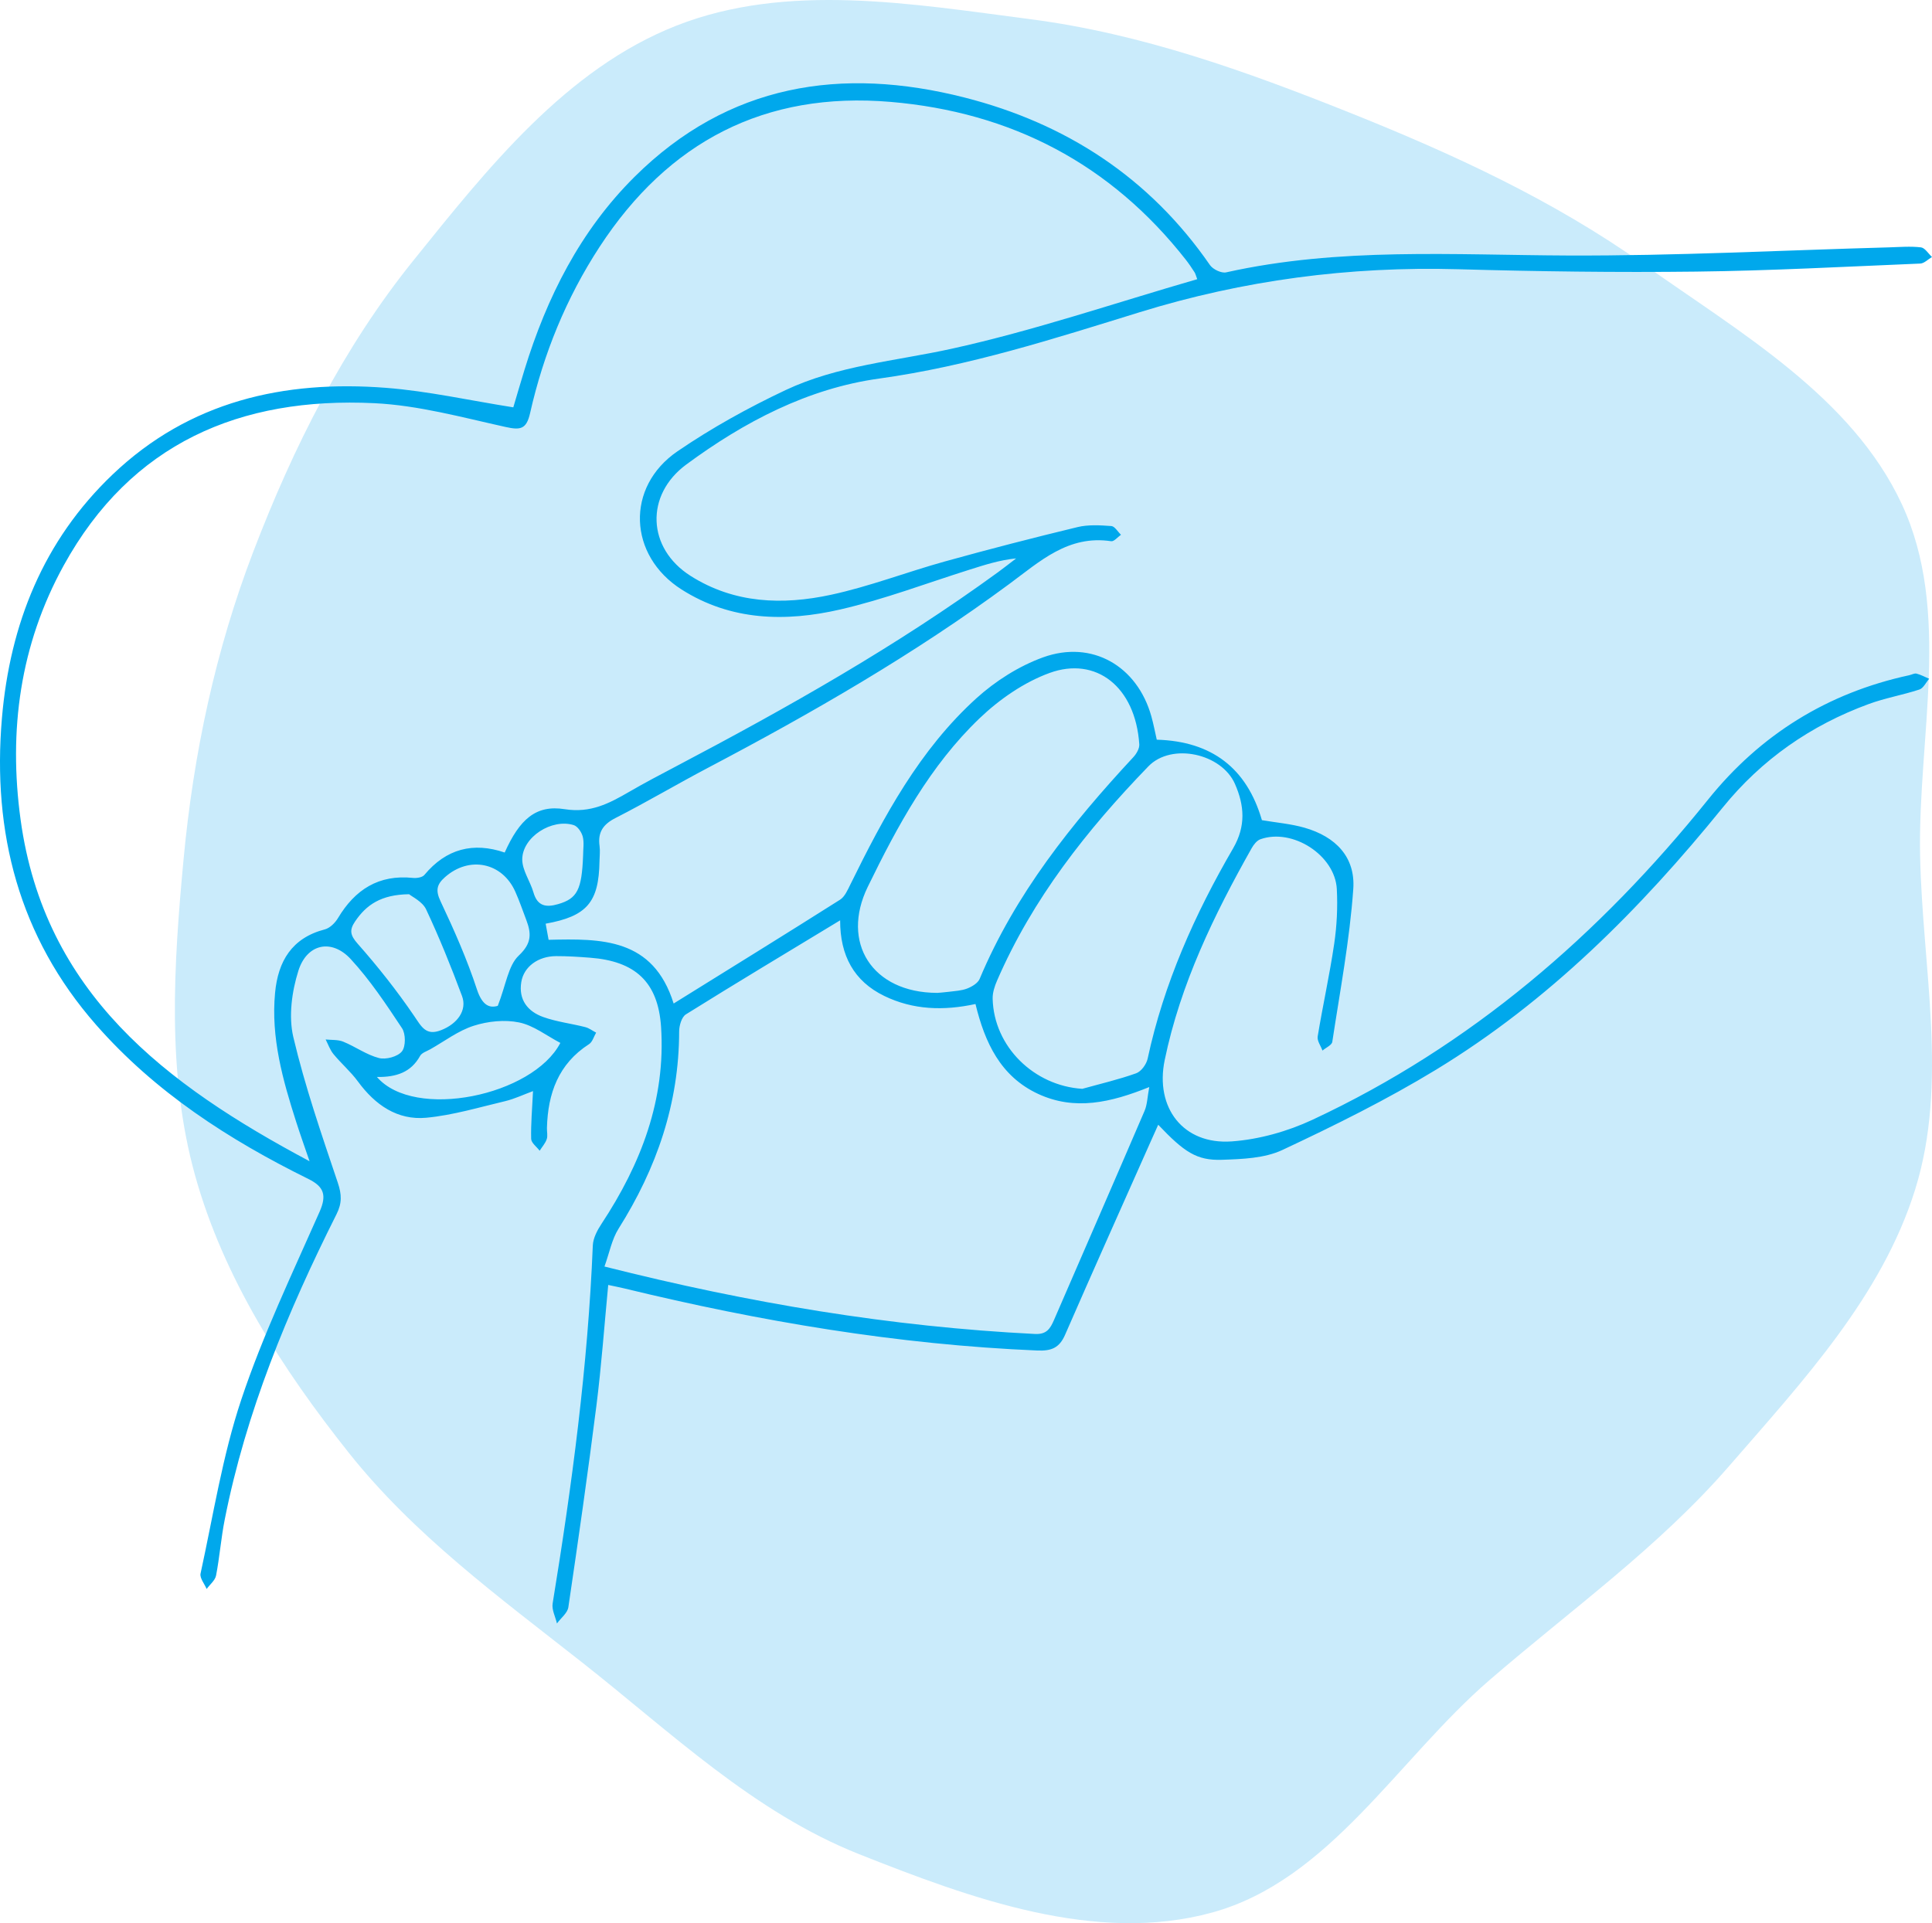
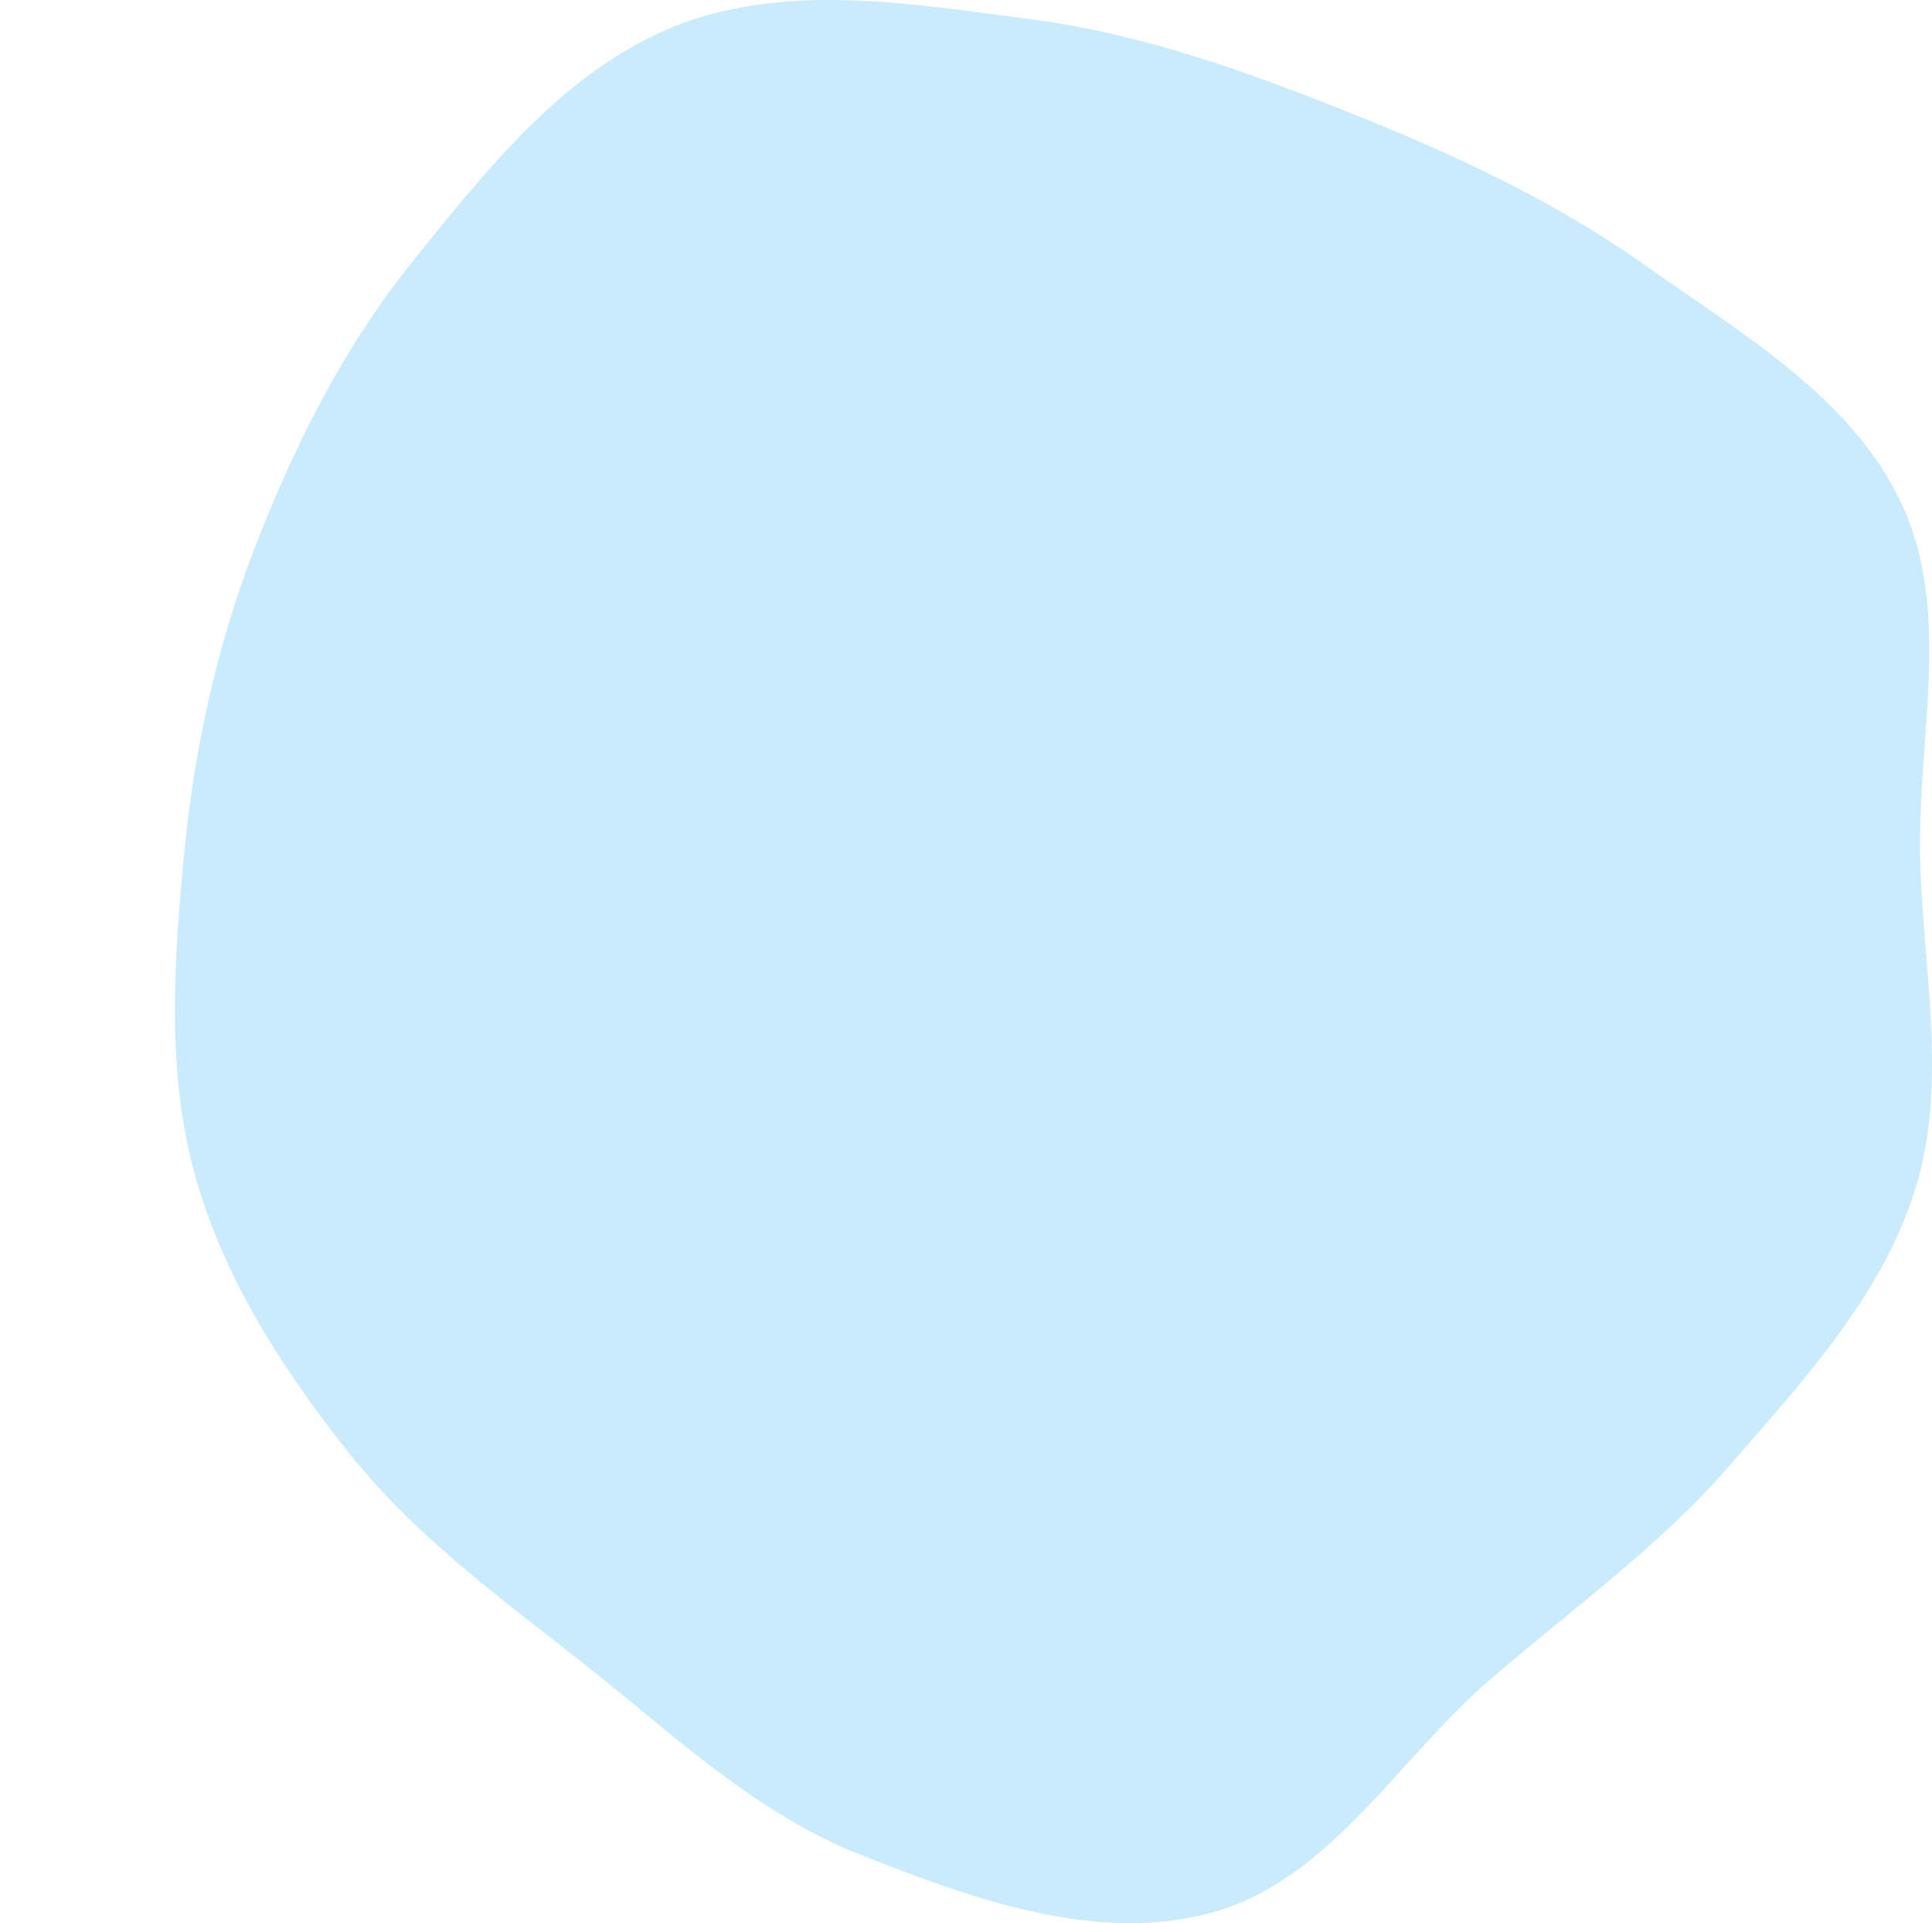
<svg xmlns="http://www.w3.org/2000/svg" width="232" height="231" viewBox="0 0 232 231" fill="none">
  <path fill-rule="evenodd" clip-rule="evenodd" d="M123.702 2.301C137.037 4.029 149.601 8.545 162.086 13.537C174.495 18.498 186.507 24.04 197.41 31.769C208.996 39.983 222.347 47.652 228.36 60.521C234.377 73.399 230.294 88.534 230.571 102.747C230.835 116.245 233.997 130.015 229.97 142.9C225.96 155.731 216.462 165.922 207.654 176.075C199.15 185.877 188.693 193.31 178.875 201.794C167.82 211.346 159.658 225.829 145.577 229.716C131.637 233.564 116.58 228.038 103.139 222.701C90.49 217.677 80.554 208.065 69.859 199.647C59.913 191.82 49.739 184.387 41.866 174.477C33.911 164.461 26.858 153.519 23.429 141.195C20.006 128.89 20.853 115.946 22.042 103.23C23.231 90.519 25.872 78.117 30.441 66.197C35.228 53.709 41.215 41.754 49.601 31.337C58.55 20.22 67.978 8.271 81.264 3.065C94.551 -2.142 109.551 0.468 123.702 2.301Z" fill="#CAEBFB" />
-   <path d="M73.036 154.35C72.569 159.222 72.225 164.035 71.622 168.817C70.602 176.909 69.441 184.984 68.249 193.054C68.144 193.753 67.351 194.351 66.88 195C66.694 194.197 66.24 193.353 66.363 192.6C68.689 178.347 70.597 164.053 71.186 149.601C71.223 148.712 71.726 147.764 72.238 146.988C76.971 139.816 79.954 132.068 79.383 123.358C79.025 117.91 76.246 115.443 70.851 115.034C69.496 114.93 68.135 114.839 66.775 114.844C64.617 114.853 62.904 116.114 62.6 117.947C62.246 120.083 63.366 121.494 65.239 122.161C66.853 122.737 68.598 122.941 70.275 123.368C70.738 123.486 71.15 123.808 71.585 124.034C71.309 124.506 71.146 125.15 70.738 125.413C67.052 127.786 65.787 131.338 65.678 135.484C65.665 135.938 65.792 136.432 65.651 136.836C65.479 137.335 65.093 137.761 64.803 138.219C64.445 137.743 63.792 137.276 63.783 136.79C63.738 134.994 63.906 133.198 64.005 131.057C62.849 131.483 61.793 131.991 60.682 132.259C57.541 133.003 54.399 133.951 51.207 134.255C47.716 134.586 45.042 132.712 42.983 129.904C42.122 128.725 40.984 127.754 40.05 126.62C39.633 126.117 39.411 125.45 39.103 124.855C39.815 124.933 40.59 124.86 41.224 125.123C42.68 125.717 44.008 126.697 45.499 127.083C46.338 127.301 47.748 126.924 48.26 126.293C48.732 125.713 48.727 124.184 48.279 123.508C46.374 120.632 44.443 117.72 42.113 115.198C39.828 112.725 36.859 113.342 35.83 116.604C35.045 119.099 34.637 122.075 35.222 124.565C36.618 130.485 38.618 136.273 40.562 142.053C41.038 143.468 41.084 144.507 40.408 145.849C34.533 157.558 29.537 169.601 26.985 182.525C26.545 184.743 26.377 187.016 25.946 189.239C25.833 189.829 25.203 190.323 24.813 190.858C24.555 190.237 23.965 189.543 24.083 189.003C25.611 182.013 26.717 174.868 28.975 168.109C31.545 160.402 35.081 153.012 38.373 145.559C39.257 143.559 38.903 142.533 37.035 141.612C27.483 136.895 18.629 131.184 11.534 123.091C2.263 112.517 -0.942 99.988 0.232 86.247C1.193 74.984 5.201 64.931 13.524 56.993C22.75 48.192 34.093 45.629 46.384 46.587C51.398 46.977 56.357 48.093 61.639 48.927C62.011 47.68 62.482 46.047 62.981 44.423C65.66 35.709 69.681 27.711 76.205 21.233C87.448 10.074 101.035 7.946 115.833 11.716C128.028 14.823 138.047 21.342 145.296 31.839C145.65 32.352 146.67 32.842 147.237 32.715C160.824 29.684 174.574 30.637 188.319 30.691C201.154 30.741 213.993 30.065 226.827 29.712C228.11 29.675 229.407 29.562 230.672 29.712C231.152 29.77 231.56 30.465 232 30.868C231.529 31.14 231.066 31.64 230.586 31.658C221.605 32.03 212.624 32.52 203.638 32.624C194.122 32.737 184.597 32.606 175.086 32.338C162.052 31.975 149.308 33.654 136.877 37.496C126.573 40.68 116.354 43.978 105.573 45.471C97.01 46.654 89.375 50.66 82.416 55.791C77.443 59.456 77.692 65.857 82.933 69.177C88.178 72.502 93.99 72.693 99.789 71.441C104.413 70.443 108.874 68.715 113.444 67.444C118.734 65.975 124.057 64.6 129.393 63.312C130.685 62.999 132.104 63.09 133.45 63.185C133.858 63.212 134.225 63.865 134.611 64.233C134.216 64.505 133.776 65.063 133.432 65.008C128.273 64.233 124.877 67.431 121.169 70.166C109.78 78.576 97.553 85.621 85.046 92.208C81.305 94.177 77.665 96.34 73.902 98.259C72.392 99.03 71.771 99.992 71.998 101.625C72.08 102.219 71.998 102.832 71.989 103.44C71.912 108.371 70.488 110.058 65.524 110.947C65.638 111.564 65.751 112.181 65.878 112.884C72.207 112.735 78.431 112.648 80.893 120.537C87.707 116.3 94.317 112.222 100.877 108.067C101.443 107.708 101.783 106.905 102.11 106.248C106.126 98.082 110.42 90.058 117.256 83.866C119.546 81.793 122.361 80.005 125.253 78.957C131.142 76.83 136.569 80.005 138.256 86.034C138.519 86.969 138.695 87.921 138.908 88.847C145.506 89.037 149.715 92.259 151.534 98.513C153.262 98.808 155.002 98.949 156.653 99.421C160.397 100.496 162.777 102.95 162.505 106.787C162.07 112.934 160.914 119.031 159.985 125.141C159.926 125.54 159.214 125.84 158.806 126.189C158.602 125.622 158.144 125.014 158.23 124.497C158.842 120.773 159.667 117.085 160.216 113.351C160.533 111.197 160.642 108.978 160.529 106.801C160.325 102.727 155.211 99.439 151.358 100.804C150.931 100.954 150.546 101.448 150.306 101.875C145.768 109.922 141.751 118.196 139.86 127.328C138.673 133.062 142.091 137.512 147.903 137.099C151.199 136.863 154.617 135.897 157.618 134.495C176.605 125.627 192.046 112.299 205.103 96.05C211.386 88.23 219.451 83.226 229.271 81.103C229.565 81.04 229.887 80.844 230.146 80.912C230.667 81.044 231.157 81.316 231.66 81.529C231.275 81.974 230.966 82.663 230.486 82.822C228.482 83.48 226.378 83.838 224.402 84.564C217.452 87.114 211.558 91.21 206.875 96.989C196.96 109.219 185.939 120.278 172.416 128.503C166.504 132.1 160.261 135.189 153.992 138.129C151.843 139.136 149.154 139.226 146.702 139.308C143.705 139.403 142.2 138.383 139.081 135.098C138.754 135.833 138.46 136.482 138.169 137.135C134.738 144.86 131.279 152.572 127.901 160.32C127.212 161.903 126.26 162.284 124.573 162.216C107.754 161.509 91.261 158.714 74.94 154.75C74.356 154.609 73.766 154.5 73.036 154.341V154.35ZM143.768 33.536C143.605 33.109 143.56 32.882 143.442 32.701C143.116 32.193 142.78 31.689 142.408 31.213C133.368 19.682 121.418 13.467 106.938 12.238C91.846 10.959 80.24 17.019 71.993 29.662C67.99 35.799 65.266 42.495 63.656 49.617C63.212 51.576 62.496 51.681 60.696 51.282C55.482 50.129 50.233 48.682 44.942 48.428C28.848 47.653 15.737 53.228 7.649 67.921C2.404 77.447 1.007 87.74 2.472 98.445C5.323 119.262 19.826 130.236 37.171 139.48C36.528 137.598 36.029 136.201 35.576 134.785C33.957 129.732 32.52 124.638 33.032 119.244C33.391 115.456 35.041 112.662 39.008 111.632C39.615 111.473 40.241 110.852 40.585 110.276C42.634 106.851 45.477 105.023 49.58 105.449C50.033 105.495 50.713 105.395 50.962 105.091C53.578 101.943 56.833 101.113 60.605 102.401C62.387 98.427 64.345 96.64 67.805 97.193C70.915 97.688 73.145 96.504 75.543 95.116C77.37 94.054 79.243 93.07 81.115 92.085C94.484 85.045 107.636 77.633 119.872 68.71C120.602 68.179 121.305 67.617 122.021 67.072C119.995 67.276 118.217 67.862 116.431 68.424C111.258 70.053 106.158 71.999 100.886 73.21C94.353 74.711 87.784 74.584 81.845 70.806C75.434 66.728 75.09 58.485 81.36 54.203C85.449 51.409 89.842 48.977 94.326 46.859C100.596 43.901 107.527 43.37 114.223 41.901C124.138 39.723 133.808 36.412 143.777 33.531L143.768 33.536ZM138.006 130.571C133.359 132.449 129.053 133.425 124.669 131.397C120.162 129.306 118.272 125.259 117.138 120.596C113.289 121.431 109.64 121.304 106.181 119.625C102.531 117.851 100.877 114.762 100.886 110.544C94.453 114.445 88.373 118.087 82.366 121.839C81.854 122.156 81.555 123.191 81.555 123.894C81.541 132.544 78.853 140.329 74.278 147.582C73.467 148.871 73.181 150.485 72.587 152.128C89.996 156.528 106.988 159.363 124.297 160.229C125.693 160.297 126.124 159.567 126.564 158.556C130.19 150.182 133.84 141.821 137.44 133.438C137.771 132.667 137.78 131.764 138.006 130.576V130.571ZM112.519 119.262C112.718 119.244 113.321 119.208 113.92 119.131C114.668 119.031 115.452 119.004 116.141 118.736C116.712 118.514 117.419 118.096 117.637 117.584C121.912 107.391 128.672 98.94 136.098 90.942C136.469 90.543 136.841 89.903 136.809 89.404C136.342 82.446 131.587 78.812 126.038 80.831C122.969 81.947 120.022 83.993 117.637 86.27C111.676 91.972 107.781 99.18 104.2 106.529C100.945 113.211 104.712 119.23 112.514 119.258L112.519 119.262ZM129.977 130.78C132.14 130.177 134.33 129.668 136.438 128.915C137.041 128.698 137.666 127.836 137.811 127.164C139.752 118.137 143.469 109.822 148.071 101.906C149.635 99.212 149.426 96.744 148.302 94.172C146.702 90.502 140.686 89.169 137.897 92.054C130.517 99.684 123.989 107.953 119.723 117.802C119.432 118.473 119.183 119.244 119.201 119.961C119.342 125.717 124.17 130.426 129.977 130.784V130.78ZM49.113 107.409C45.744 107.454 43.976 108.693 42.63 110.693C41.945 111.709 42.045 112.331 42.947 113.351C45.377 116.1 47.666 118.995 49.729 122.025C50.622 123.336 51.148 124.447 52.962 123.74C54.929 122.977 56.117 121.344 55.482 119.639C54.172 116.119 52.762 112.626 51.171 109.233C50.727 108.289 49.489 107.717 49.117 107.404L49.113 107.409ZM45.264 129.36C49.761 134.59 63.987 131.619 67.288 125.268C65.642 124.411 64.082 123.168 62.337 122.81C60.605 122.451 58.588 122.664 56.883 123.209C55.034 123.799 53.397 125.055 51.674 126.03C51.248 126.271 50.659 126.448 50.45 126.824C49.358 128.798 47.603 129.392 45.264 129.36ZM59.776 120.814C60.773 118.26 61.027 115.969 62.305 114.767C63.888 113.279 63.801 112.09 63.189 110.475C62.763 109.35 62.373 108.212 61.884 107.114C60.311 103.567 56.326 102.777 53.42 105.372C52.449 106.234 52.286 106.951 52.898 108.248C54.53 111.705 56.085 115.22 57.273 118.845C57.931 120.841 58.842 121.099 59.776 120.814ZM70.021 102.737C70.021 101.984 70.162 101.19 69.976 100.482C69.835 99.951 69.369 99.257 68.897 99.108C66.281 98.282 62.736 100.527 62.713 103.213C62.704 104.533 63.67 105.844 64.06 107.196C64.54 108.865 65.588 109.015 67.025 108.597C69.314 107.931 69.867 106.878 70.021 102.737Z" fill="#00A8EC" />
</svg>